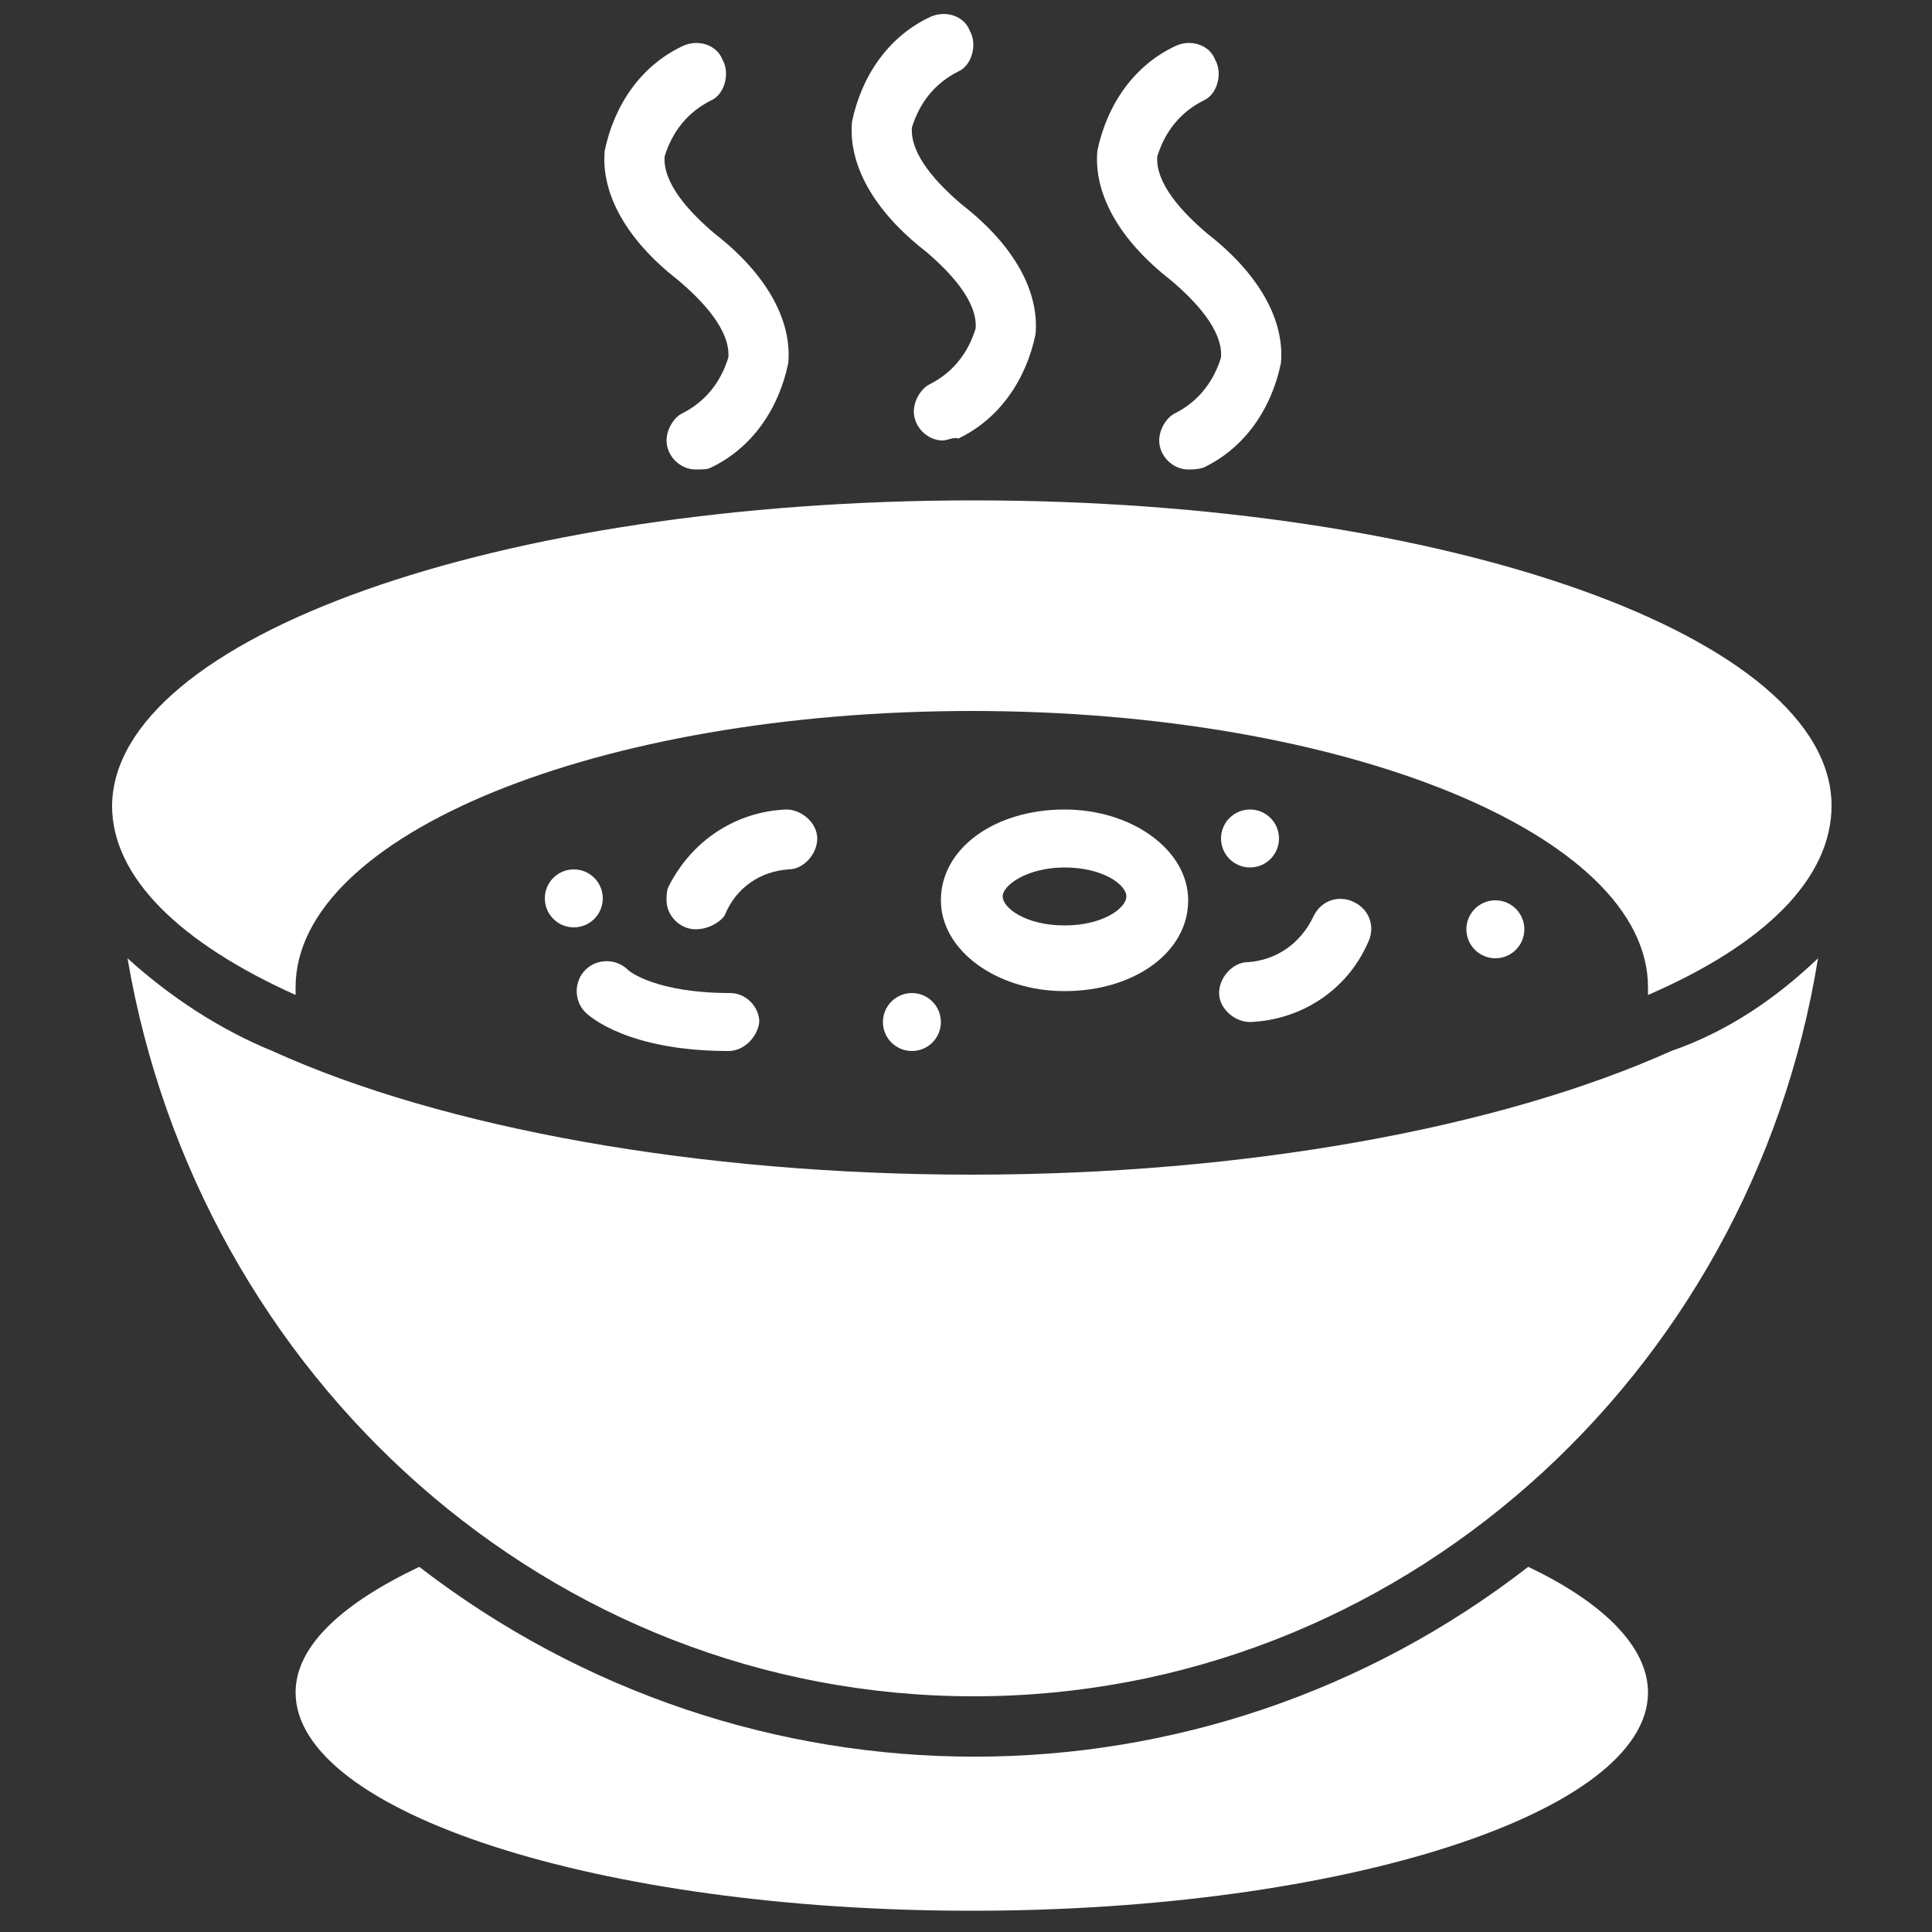
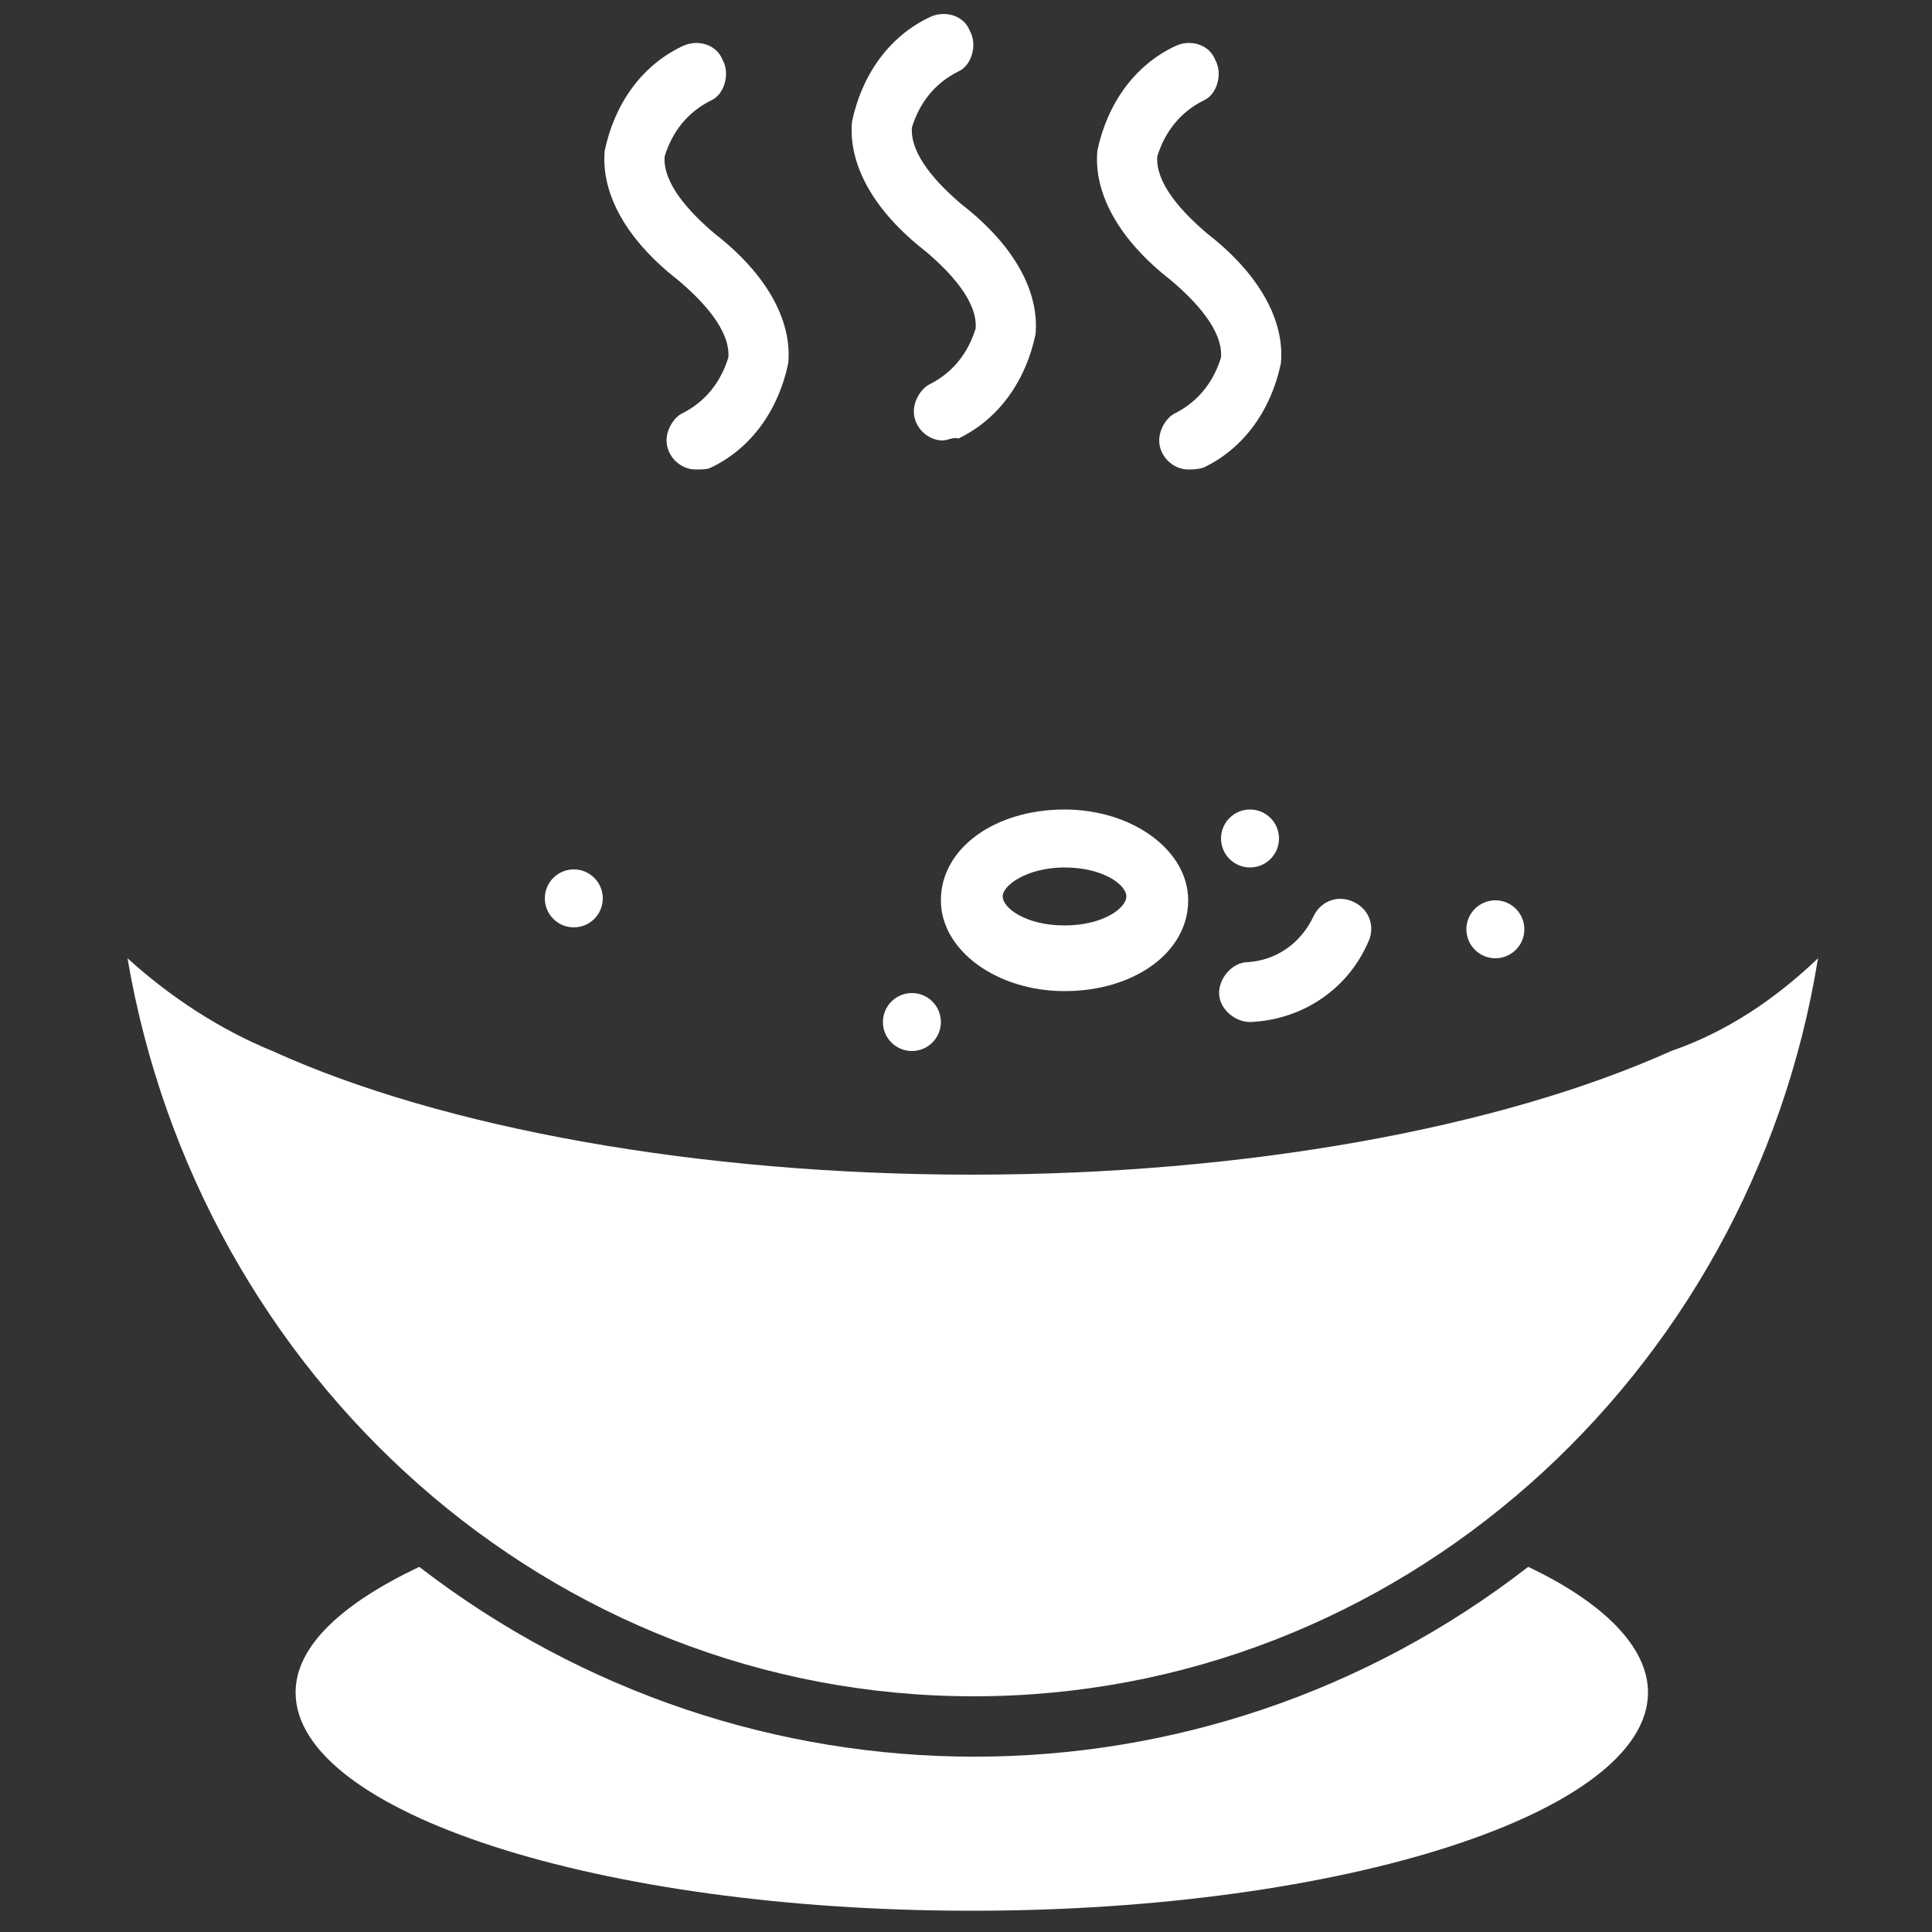
<svg xmlns="http://www.w3.org/2000/svg" version="1.1" id="Layer_1" x="0px" y="0px" viewBox="0 0 100 100" style="enable-background:new 0 0 100 100;" xml:space="preserve">
  <rect x="0" y="0" width="100" height="100" fill="#333333" stroke="none" />
  <style type="text/css">
	.st0{fill:#FFFFFF;}
</style>
-   <path class="st0" d="M94.8,41.7c0,3.8-3.5,7.2-9.5,9.8c0-0.1,0-0.2,0-0.4c0-7.9-15.7-14.3-35-14.3s-35,6.4-35,14.3  c0,0.1,0,0.2,0,0.4c-6-2.7-9.5-6.1-9.5-9.8c0.1-8.7,20-15.8,44.6-15.8S94.8,33,94.8,41.7z" />
  <path class="st0" d="M94.1,49.6c-3.5,21.7-21.8,38.2-43.7,38.2S10.3,71.3,6.6,49.6c2.2,2,4.8,3.7,7.5,4.8c8.8,4,22.1,6.4,36.2,6.4  s27.3-2.4,36.2-6.4C89.4,53.4,91.9,51.7,94.1,49.6z" />
  <path class="st0" d="M85.3,87.6c0,6.2-15.7,11.3-35,11.3s-35-5.1-35-11.3c0-2.4,2.4-4.6,6.4-6.5c17,13.1,40.5,13.1,57.4,0  C82.9,82.9,85.3,85.2,85.3,87.6z" />
-   <path class="st0" d="M36,48.1c-0.8,0-1.5-0.7-1.5-1.5c0-0.2,0-0.5,0.1-0.7c1.2-2.4,3.5-3.9,6.1-4c0.8,0,1.6,0.7,1.6,1.5  c0,0.8-0.7,1.6-1.5,1.6c-1.4,0.1-2.7,0.9-3.3,2.4C37.2,47.8,36.6,48.1,36,48.1z" />
  <path class="st0" d="M64.7,52.9c-0.8,0-1.6-0.7-1.6-1.5c0-0.8,0.7-1.6,1.5-1.6c1.4-0.1,2.7-0.9,3.4-2.4c0.4-0.8,1.3-1.1,2.1-0.7  c0.8,0.4,1.1,1.3,0.7,2.1l0,0C69.7,51.3,67.3,52.8,64.7,52.9z" />
  <path class="st0" d="M55.1,51.3c-3.5,0-6.4-2.1-6.4-4.7c0-2.7,2.8-4.7,6.4-4.7c3.5,0,6.4,2.1,6.4,4.7C61.5,49.3,58.7,51.3,55.1,51.3  z M55.1,44.9c-1.9,0-3.2,0.9-3.2,1.5c0,0.6,1.2,1.5,3.2,1.5c2,0,3.2-0.9,3.2-1.5C58.3,45.8,57.1,44.9,55.1,44.9z" />
-   <path class="st0" d="M37.7,54.4c-5.2,0-7.2-1.8-7.4-2c-0.6-0.6-0.6-1.6,0-2.2c0.6-0.6,1.6-0.6,2.2,0c0.1,0.1,1.5,1.2,5.3,1.2  c0.8,0,1.5,0.7,1.5,1.5C39.2,53.7,38.5,54.4,37.7,54.4z" />
  <path class="st0" d="M48.8,22.8c-0.8,0-1.5-0.7-1.5-1.5c0-0.6,0.4-1.2,0.8-1.4c1.2-0.6,2-1.6,2.4-2.9c0.1-1.4-1.3-2.9-2.6-4  c-2.7-2.1-4-4.5-3.8-6.7c0.5-2.4,1.9-4.4,4-5.4c0.8-0.4,1.8-0.1,2.1,0.7c0.4,0.7,0.1,1.8-0.6,2.1c-1.2,0.6-2,1.6-2.4,2.9  c-0.1,1.4,1.3,2.9,2.6,4c2.7,2.1,4,4.5,3.8,6.7c-0.5,2.4-1.9,4.4-4,5.4C49.4,22.6,49,22.8,48.8,22.8z" />
  <path class="st0" d="M61.5,24.3c-0.8,0-1.5-0.7-1.5-1.5c0-0.6,0.4-1.2,0.8-1.4c1.2-0.6,2-1.6,2.4-2.9c0.1-1.4-1.3-2.9-2.6-4  c-2.7-2.1-4-4.5-3.8-6.7c0.5-2.4,1.9-4.4,4-5.4c0.8-0.4,1.8-0.1,2.1,0.7c0.4,0.7,0.1,1.8-0.6,2.1c-1.2,0.6-2,1.6-2.4,2.9  c-0.1,1.4,1.3,2.9,2.6,4c2.7,2.1,4,4.5,3.8,6.7c-0.5,2.4-1.9,4.4-4,5.4C62,24.3,61.7,24.3,61.5,24.3z" />
  <path class="st0" d="M36,24.3c-0.8,0-1.5-0.7-1.5-1.5c0-0.6,0.4-1.2,0.8-1.4c1.2-0.6,2-1.6,2.4-2.9c0.1-1.4-1.3-2.9-2.6-4  c-2.7-2.1-4-4.5-3.8-6.7c0.5-2.4,1.9-4.4,4-5.4c0.8-0.4,1.8-0.1,2.1,0.7c0.4,0.7,0.1,1.8-0.6,2.1c-1.2,0.6-2,1.6-2.4,2.9  c-0.1,1.4,1.3,2.9,2.6,4c2.7,2.1,4,4.5,3.8,6.7c-0.5,2.4-1.9,4.4-4,5.4C36.6,24.3,36.4,24.3,36,24.3z" />
  <circle class="st0" cx="29.7" cy="46.5" r="1.5" />
  <circle class="st0" cx="47.2" cy="52.9" r="1.5" />
  <circle class="st0" cx="77.4" cy="48.1" r="1.5" />
  <circle class="st0" cx="64.7" cy="43.4" r="1.5" />
</svg>